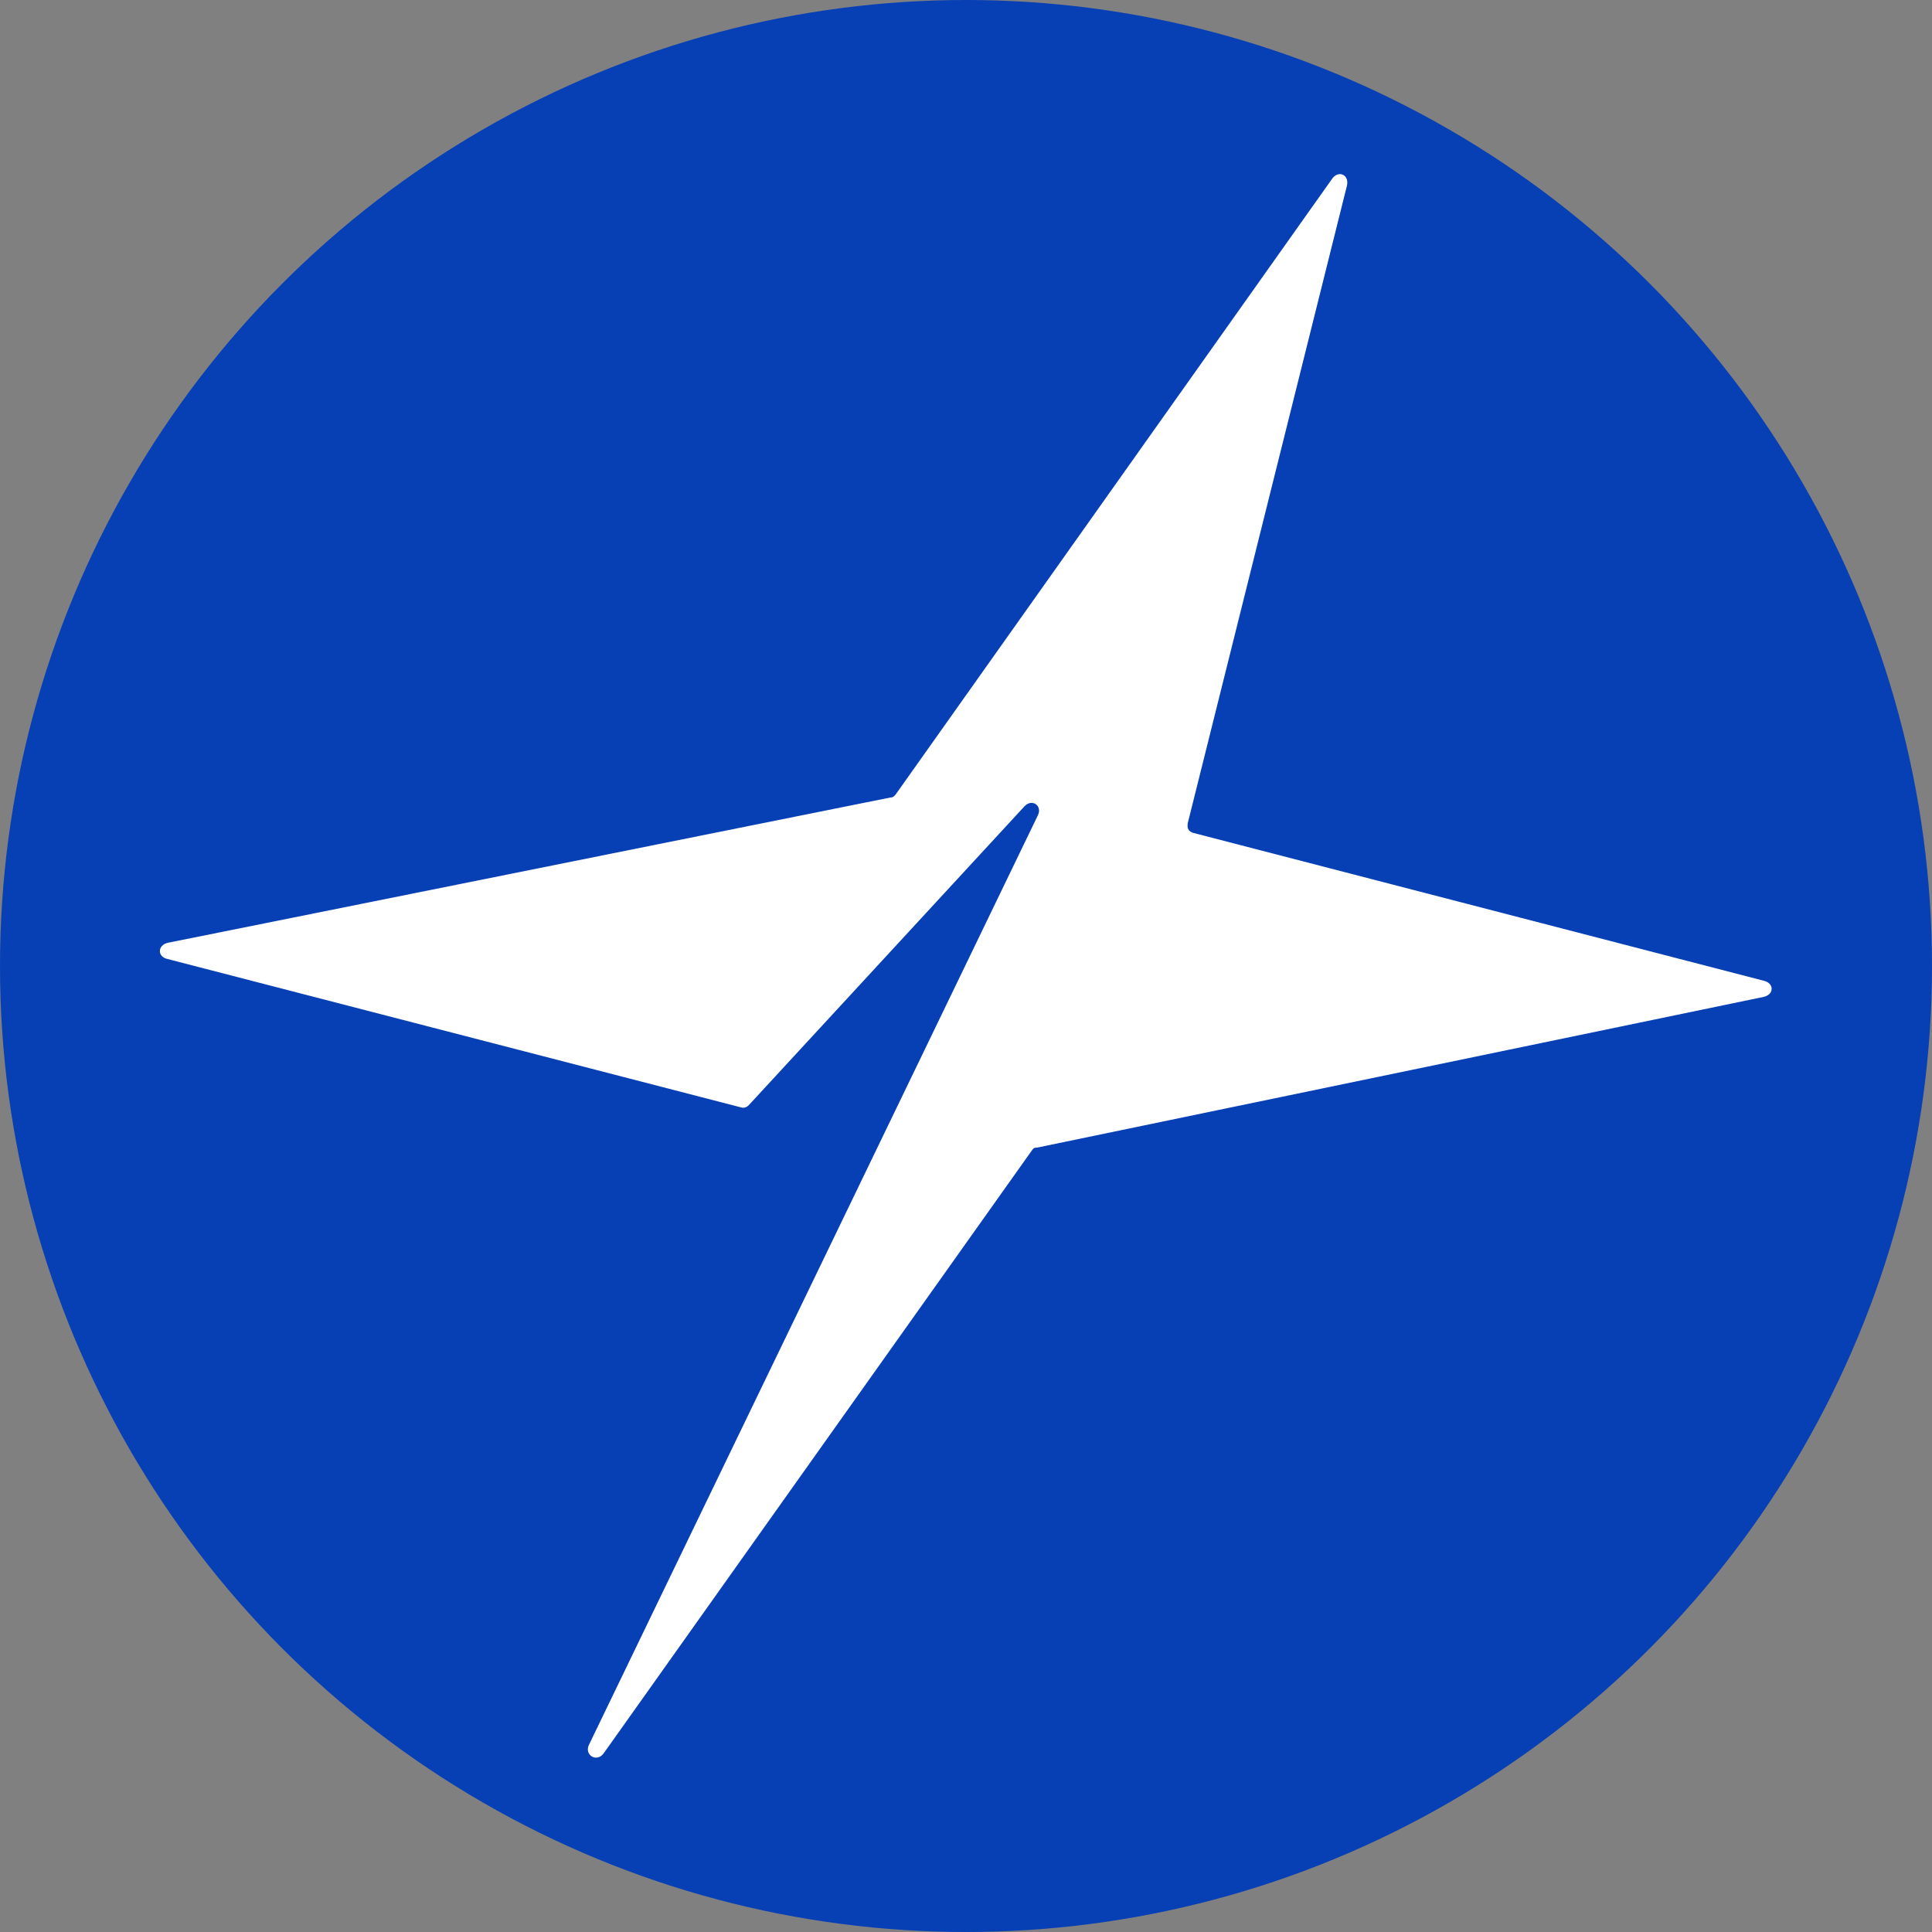
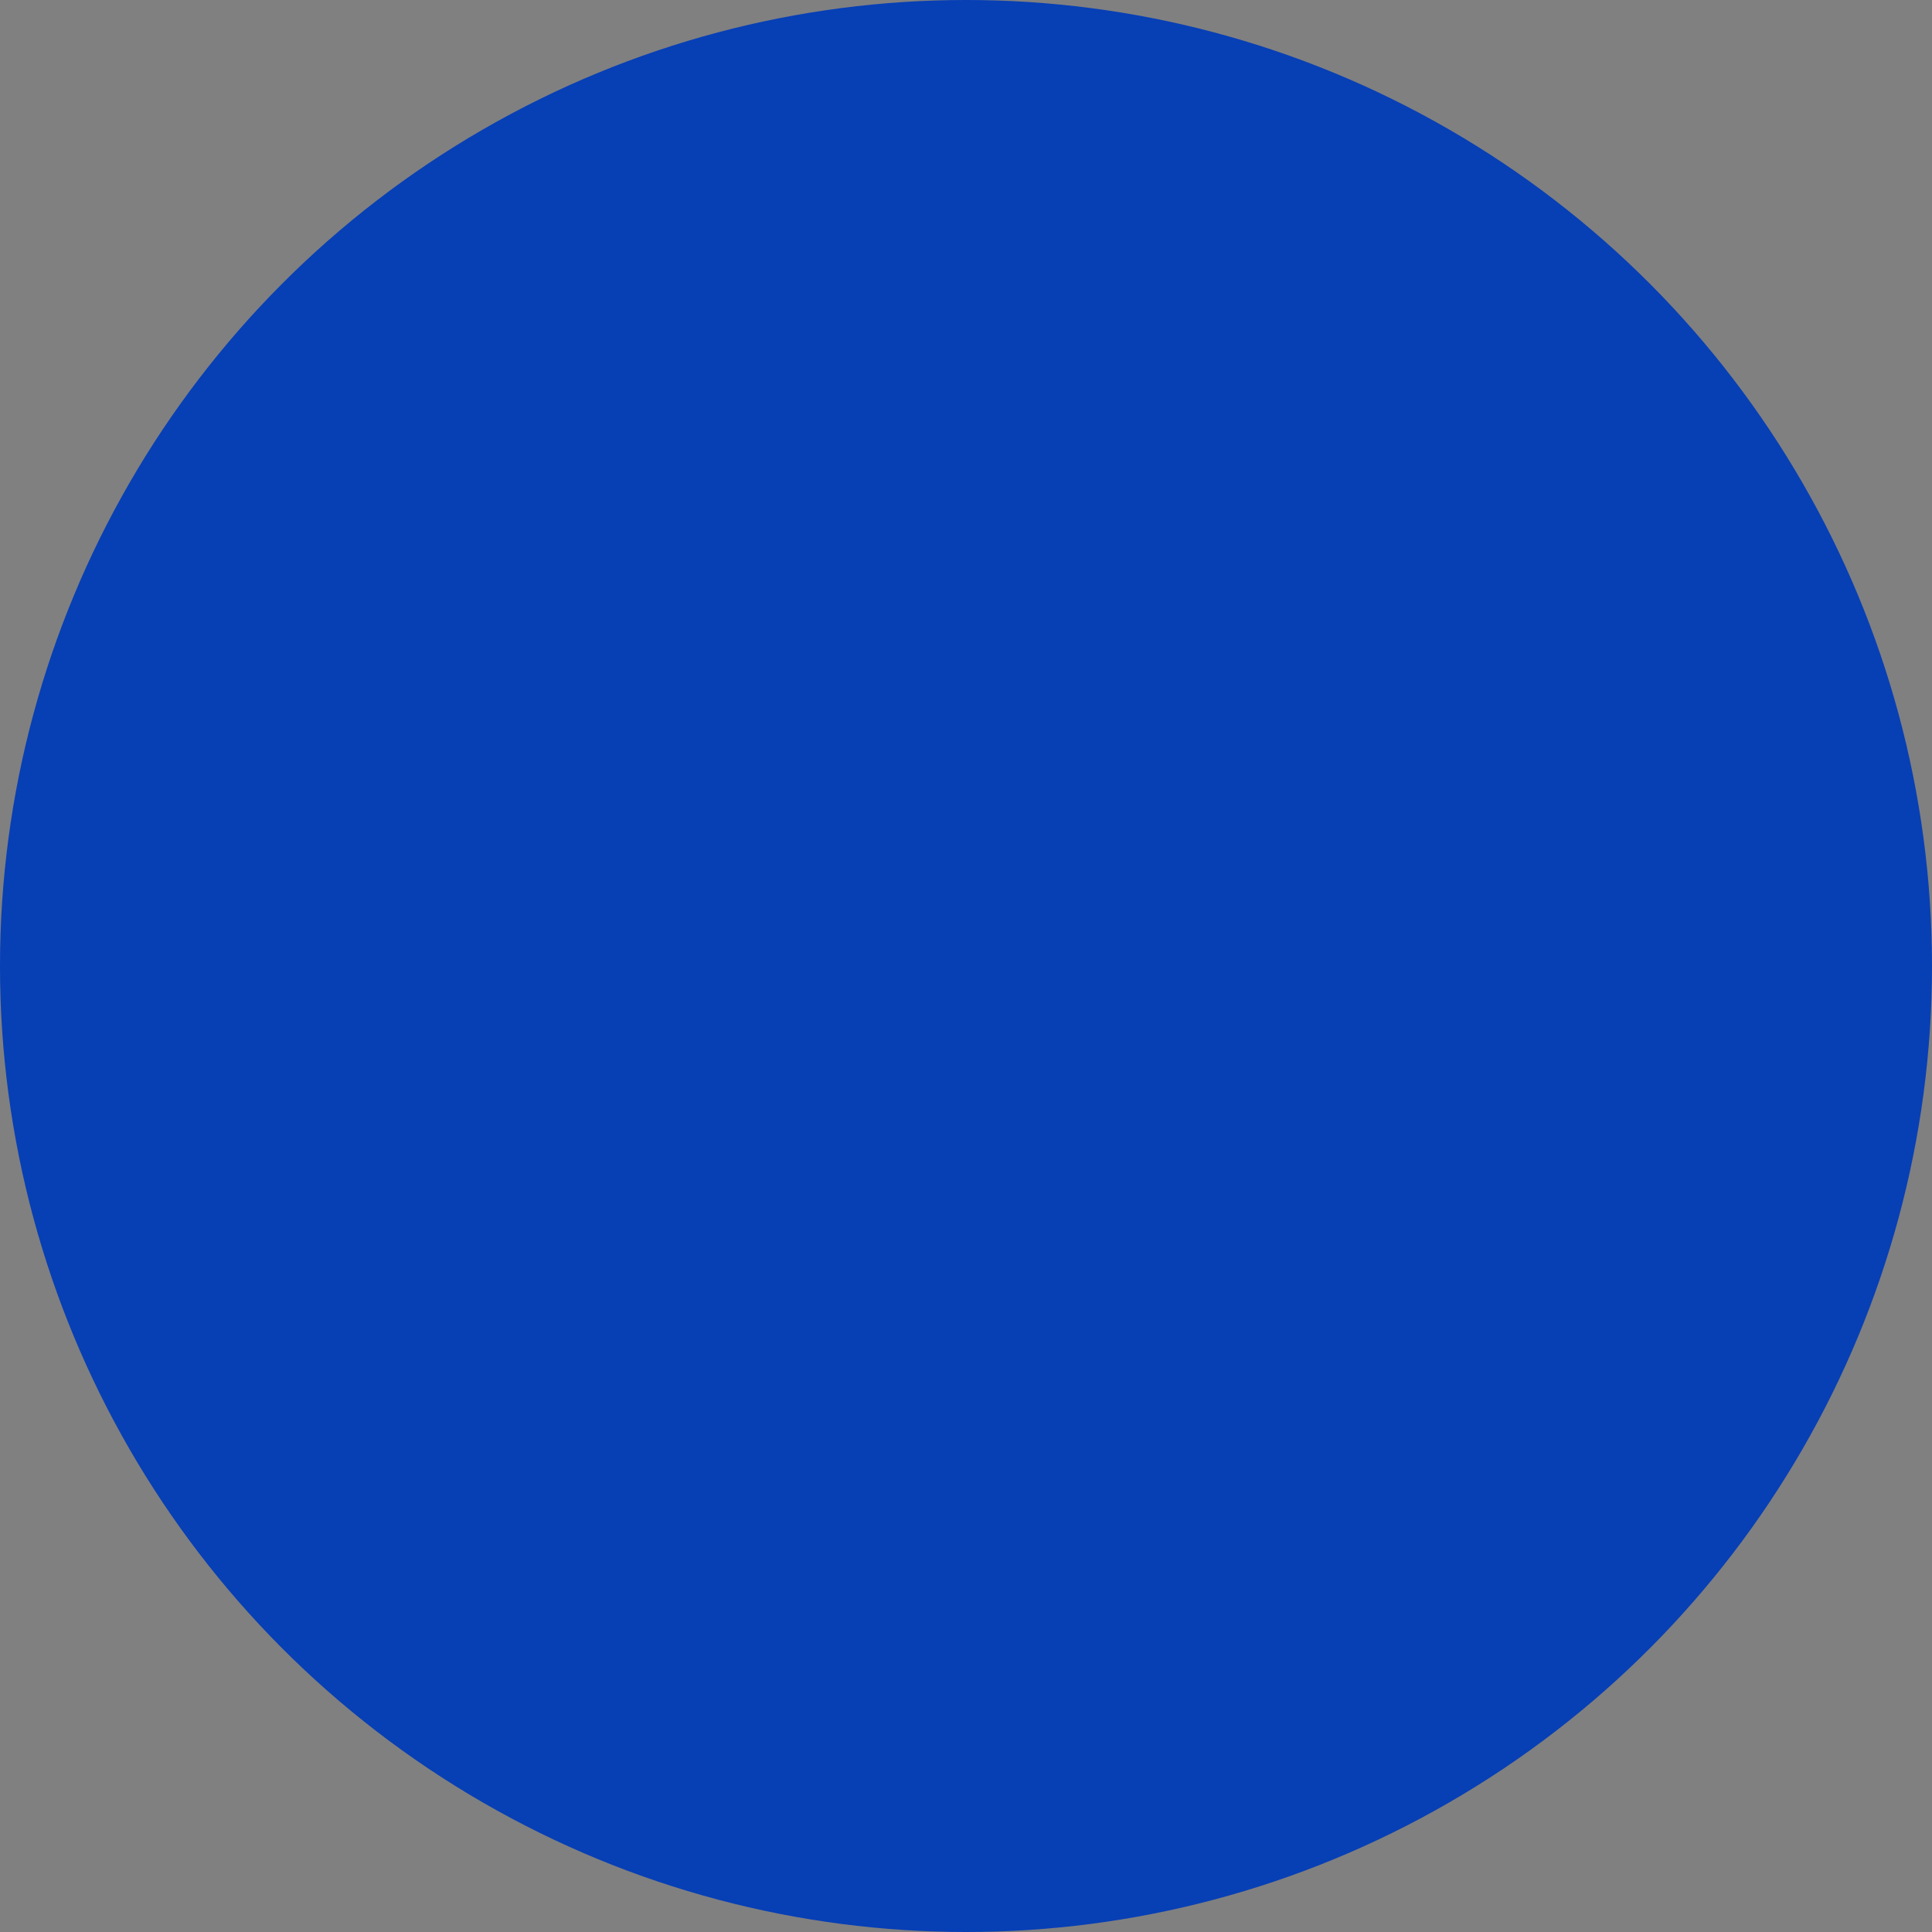
<svg xmlns="http://www.w3.org/2000/svg" xmlns:ns1="http://sodipodi.sourceforge.net/DTD/sodipodi-0.dtd" xmlns:ns2="http://www.inkscape.org/namespaces/inkscape" version="1.1" viewBox="0 0 250 250">
  <rect x="0" y="0" width="250" height="250" fill="#808080" stroke="none" />
  <defs>
    <style>
      .cls-1 {
        fill: #073fb5;
      }

      .cls-2 {
        fill: #fff;
      }
    </style>
  </defs>
  <g>
    <g id="svg17686">
      <circle class="cls-1" cx="125" cy="125" r="125" />
      <ns1:namedview id="base" bordercolor="#666666" borderopacity="1.0" fit-margin-bottom="0.5" fit-margin-left="0.5" fit-margin-right="0.5" fit-margin-top="0.5" ns2:current-layer="layer1" ns2:cx="124.18331" ns2:cy="51.760819" ns2:document-units="mm" ns2:pageopacity="0.0" ns2:pageshadow="2" ns2:window-height="1001" ns2:window-maximized="1" ns2:window-width="1920" ns2:window-x="-9" ns2:window-y="-9" ns2:zoom="3.959798" pagecolor="#ffffff" showgrid="false" units="px" />
      <g id="layer1" ns2:groupmode="layer" ns2:label="Layer 1">
        <g id="g17668">
-           <path id="path10771" class="cls-2" d="M115.9,102.8c-.2.2-.3.4-.7.4l-93.5,18.8c-1.3.3-1.4,1.8,0,2.1l74.2,19.2c.4.1.7,0,1-.3l35.7-38.7c1-1,2.3,0,1.7,1.2l-58.1,120.3c-.6,1.3,1,2.3,1.9,1.1l55.4-78c.2-.3.3-.4.7-.4l94-19.5c1.4-.3,1.4-1.8,0-2.1l-73.7-19.1c-.8-.2-.9-.7-.8-1.3l20.6-82.5c.3-1.4-1.1-2-1.9-.9l-56.5,79.7Z" ns2:connector-curvature="0" />
-         </g>
+           </g>
      </g>
      <ns1:namedview id="base" bordercolor="#666666" borderopacity="1.0" fit-margin-bottom="0.5" fit-margin-left="0.5" fit-margin-right="0.5" fit-margin-top="0.5" ns2:current-layer="layer1" ns2:cx="124.18331" ns2:cy="51.760819" ns2:document-units="mm" ns2:pageopacity="0.0" ns2:pageshadow="2" ns2:window-height="1001" ns2:window-maximized="1" ns2:window-width="1920" ns2:window-x="-9" ns2:window-y="-9" ns2:zoom="3.959798" pagecolor="#ffffff" showgrid="false" units="px" />
    </g>
  </g>
</svg>